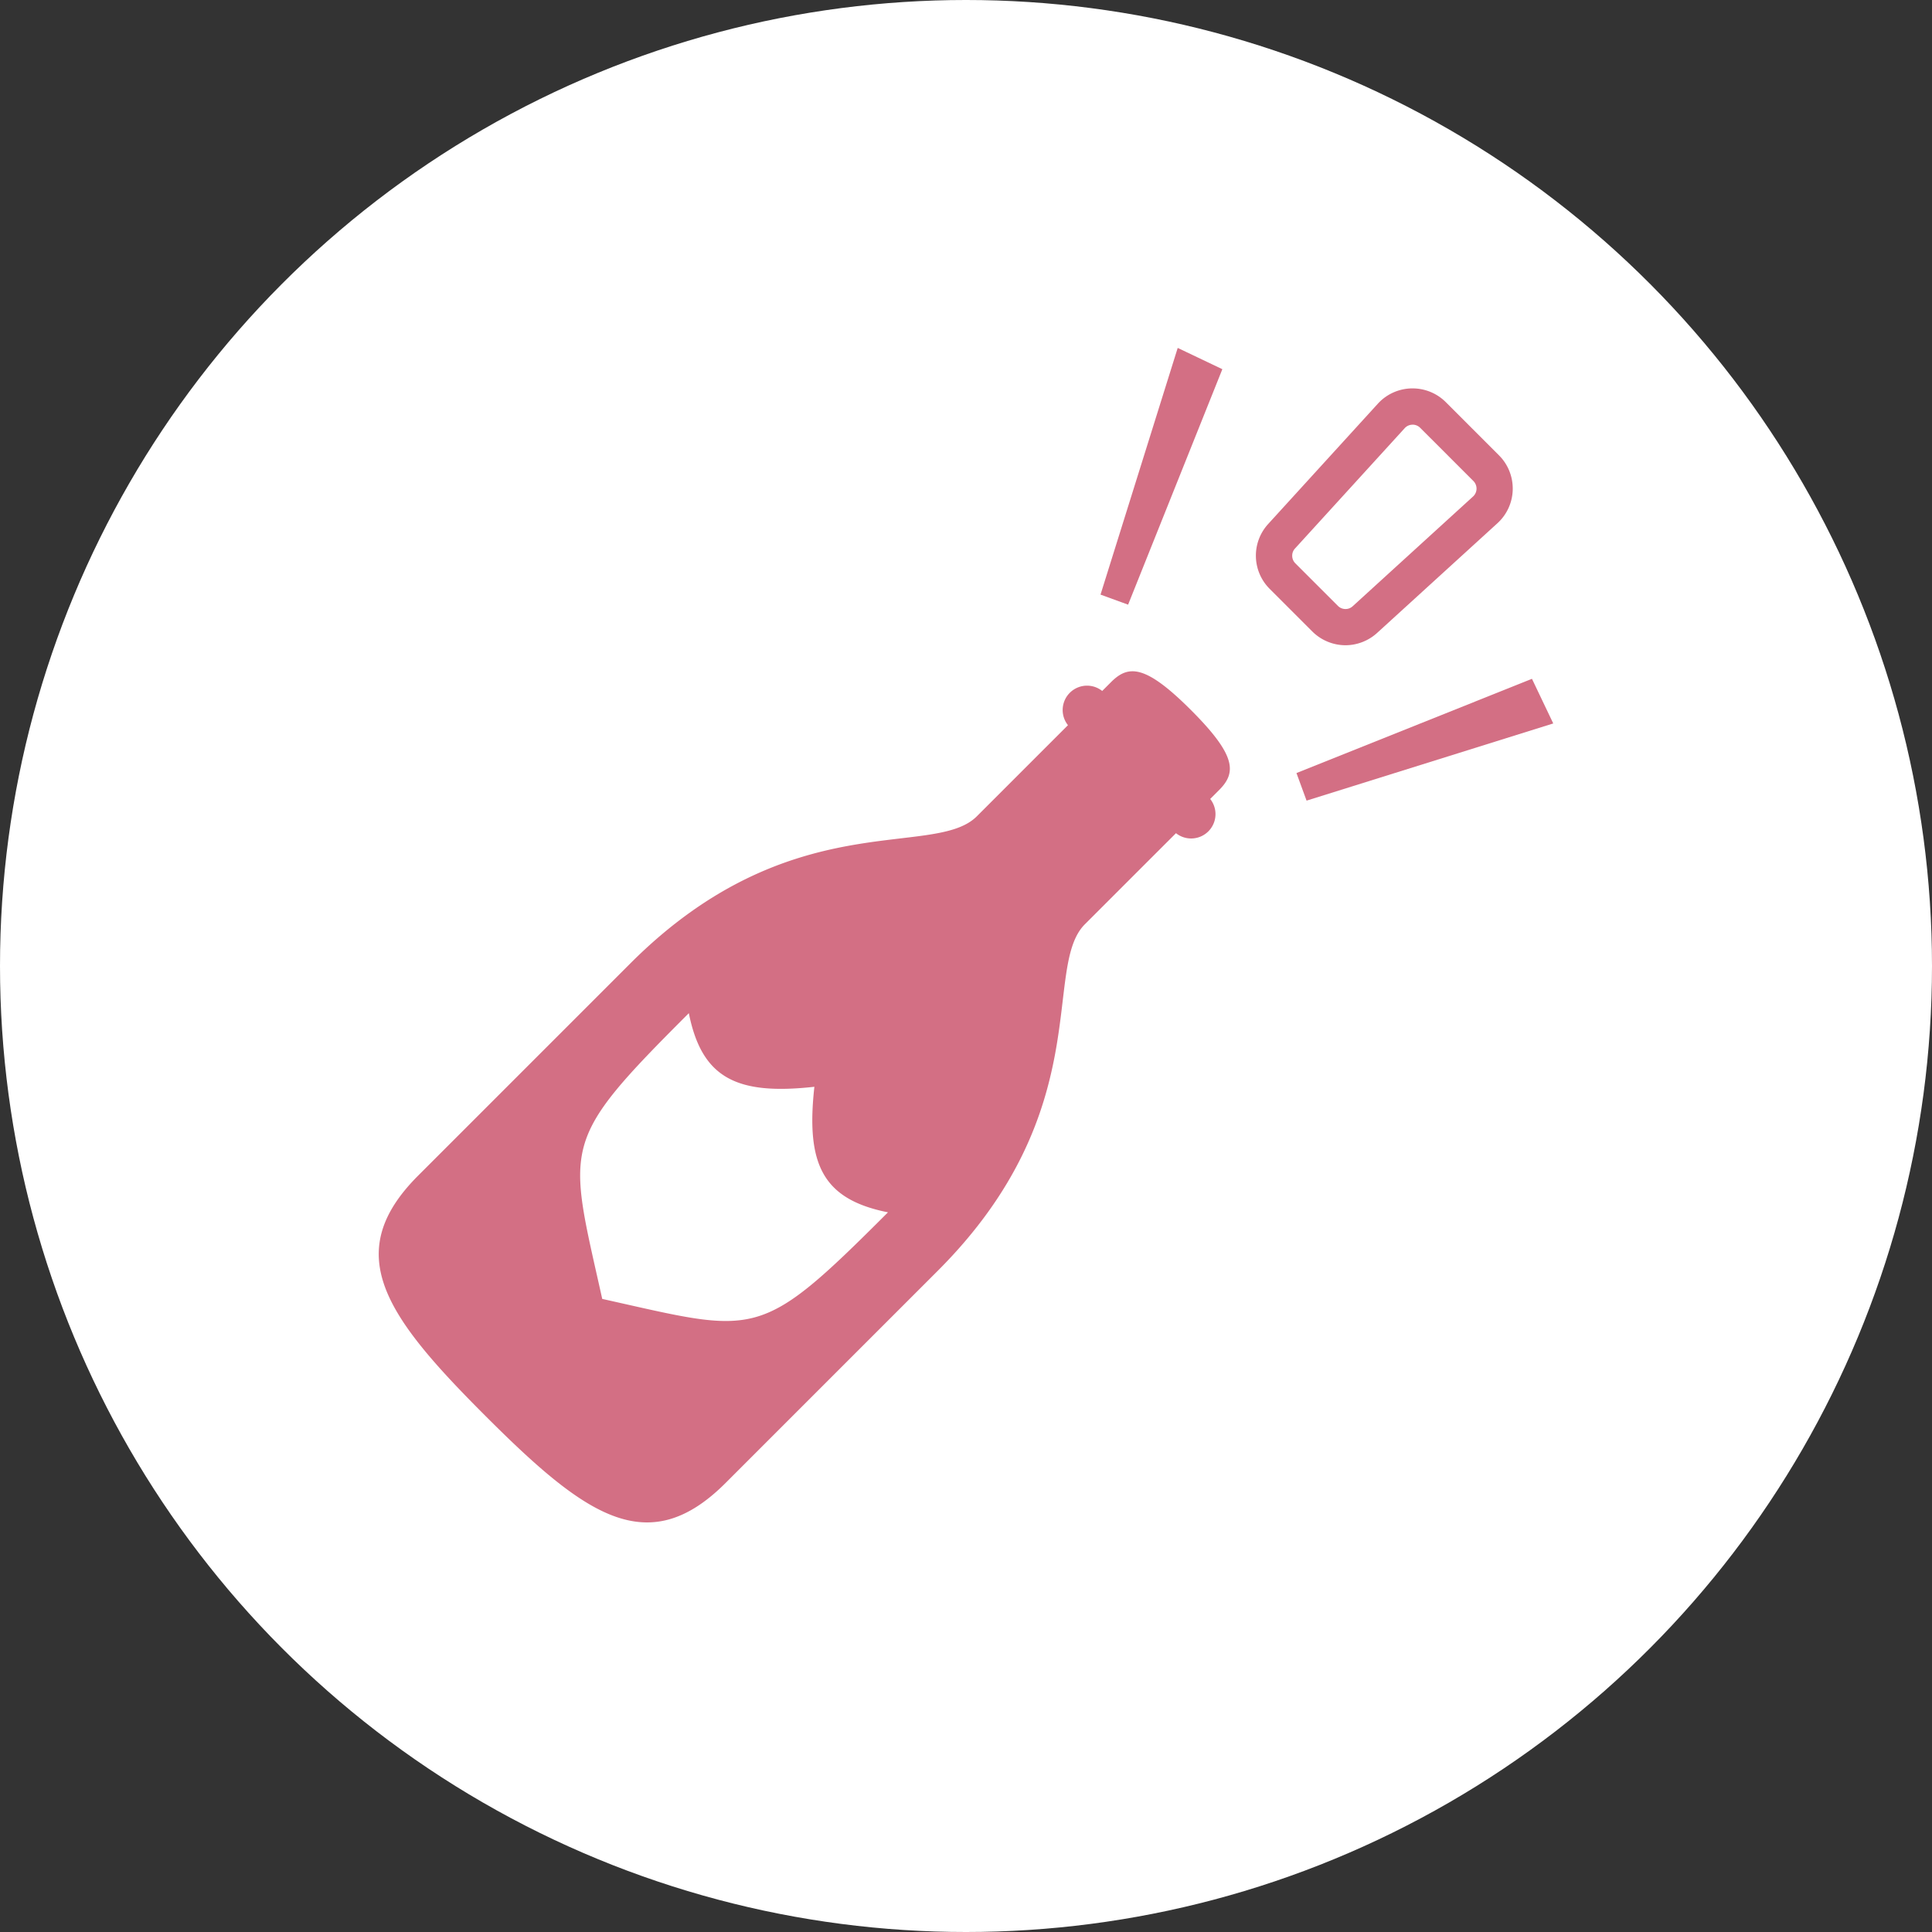
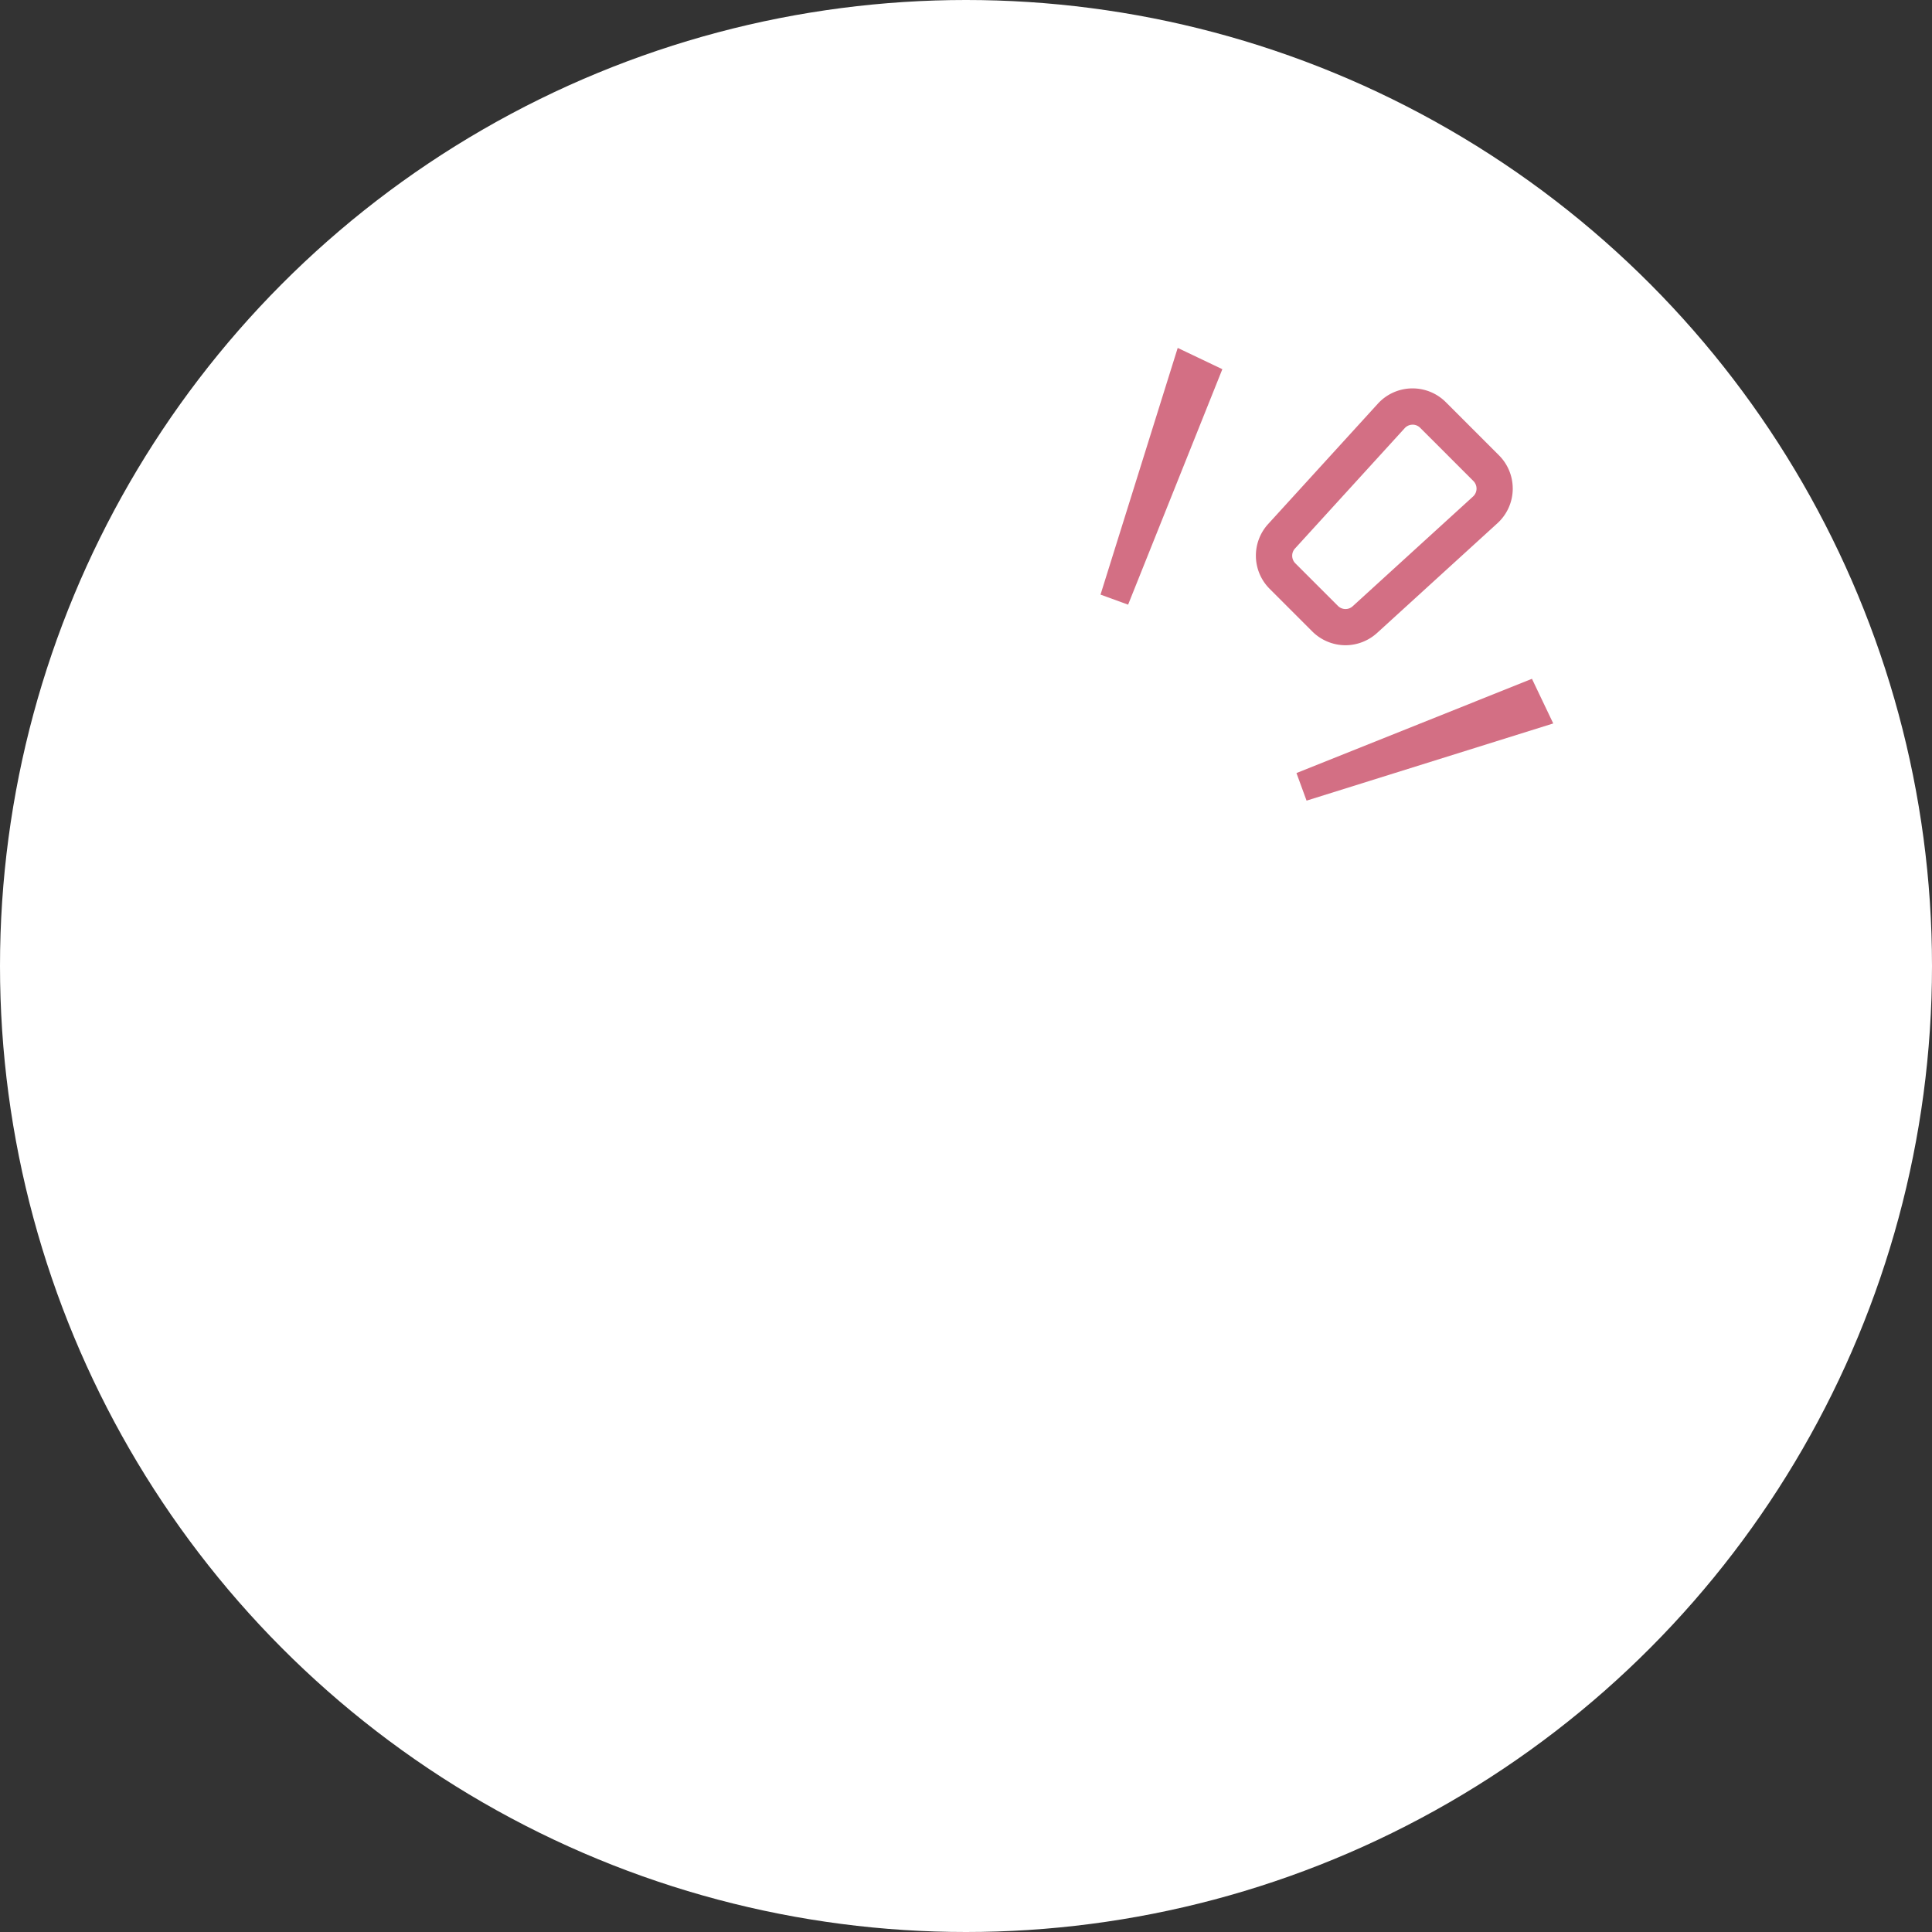
<svg xmlns="http://www.w3.org/2000/svg" width="250" height="250" viewBox="0 0 250 250">
  <rect x="0" y="0" width="250" height="250" fill="#333333" stroke="none" />
  <g id="case2" transform="translate(-644 -2356)">
    <circle id="楕円形_4" data-name="楕円形 4" cx="125" cy="125" r="125" transform="translate(644 2356)" fill="#fff" />
    <g id="シャンパンアイコン1" transform="translate(693.01 2401.02)">
      <path id="パス_83" data-name="パス 83" d="M393.979,50.883a6.107,6.107,0,0,0,4.091-1.589l15.576-14.2a6.071,6.071,0,0,0,1.978-4.35l0-.14a6.061,6.061,0,0,0-1.778-4.293l-6.88-6.882a6.079,6.079,0,0,0-4.3-1.781l-.139,0v0a6.068,6.068,0,0,0-4.353,1.975l-14.2,15.576a6.067,6.067,0,0,0,.195,8.384l5.51,5.51A6.107,6.107,0,0,0,393.979,50.883ZM387.088,39.3a1.347,1.347,0,0,1,.359-.931l14.2-15.576a1.369,1.369,0,0,1,.988-.448l.038-.005h0a1.384,1.384,0,0,1,.974.406l6.885,6.884a1.4,1.4,0,0,1,.408.975l0,.037a1.384,1.384,0,0,1-.449.993l-15.575,14.2a1.36,1.36,0,0,1-.932.362,1.376,1.376,0,0,1-.98-.406l-5.509-5.507A1.375,1.375,0,0,1,387.088,39.3Z" transform="translate(-268.887 -12.409)" fill="#d36f84" />
-       <path id="パス_84" data-name="パス 84" d="M451.92,60.042l-.036.007.031,0Z" transform="translate(-317.749 -42.219)" fill="#d36f84" />
-       <path id="パス_85" data-name="パス 85" d="M94.762,142.364l-1.148,1.148a3.152,3.152,0,0,0-4.43,4.428c-4.179,4.177-9.544,9.544-11.792,11.791-5.6,5.6-24.1-1.7-44.832,19.032L5.108,206.216C-4.975,216.3.89,224.408,13.792,237.309s21.011,18.768,31.092,8.685c4.484-4.483,14.007-14.007,27.453-27.453,20.729-20.729,13.43-39.232,19.033-44.837,2.245-2.244,7.611-7.611,11.792-11.788a3.151,3.151,0,0,0,4.427-4.428l1.147-1.148c2.241-2.241,2.288-4.434-3.627-10.35S97,140.122,94.762,142.364ZM28.919,222.181c-4.484-20.168-5.6-20.168,11.206-36.975,1.68,8.4,6.16,10.645,16.246,9.525-1.122,10.086,1.121,14.566,9.523,16.246C49.086,227.785,49.087,226.664,28.919,222.181Z" transform="translate(0 -99.122)" fill="#d36f84" />
+       <path id="パス_84" data-name="パス 84" d="M451.92,60.042Z" transform="translate(-317.749 -42.219)" fill="#d36f84" />
      <path id="パス_86" data-name="パス 86" d="M330.408,2.754,324.632,0l-9.988,31.923,3.569,1.3Z" transform="translate(-221.247)" fill="#d36f84" />
      <path id="パス_87" data-name="パス 87" d="M430.533,144.247,400.06,156.442l1.307,3.569,31.921-9.988Z" transform="translate(-281.308 -101.429)" fill="#d36f84" />
    </g>
  </g>
</svg>